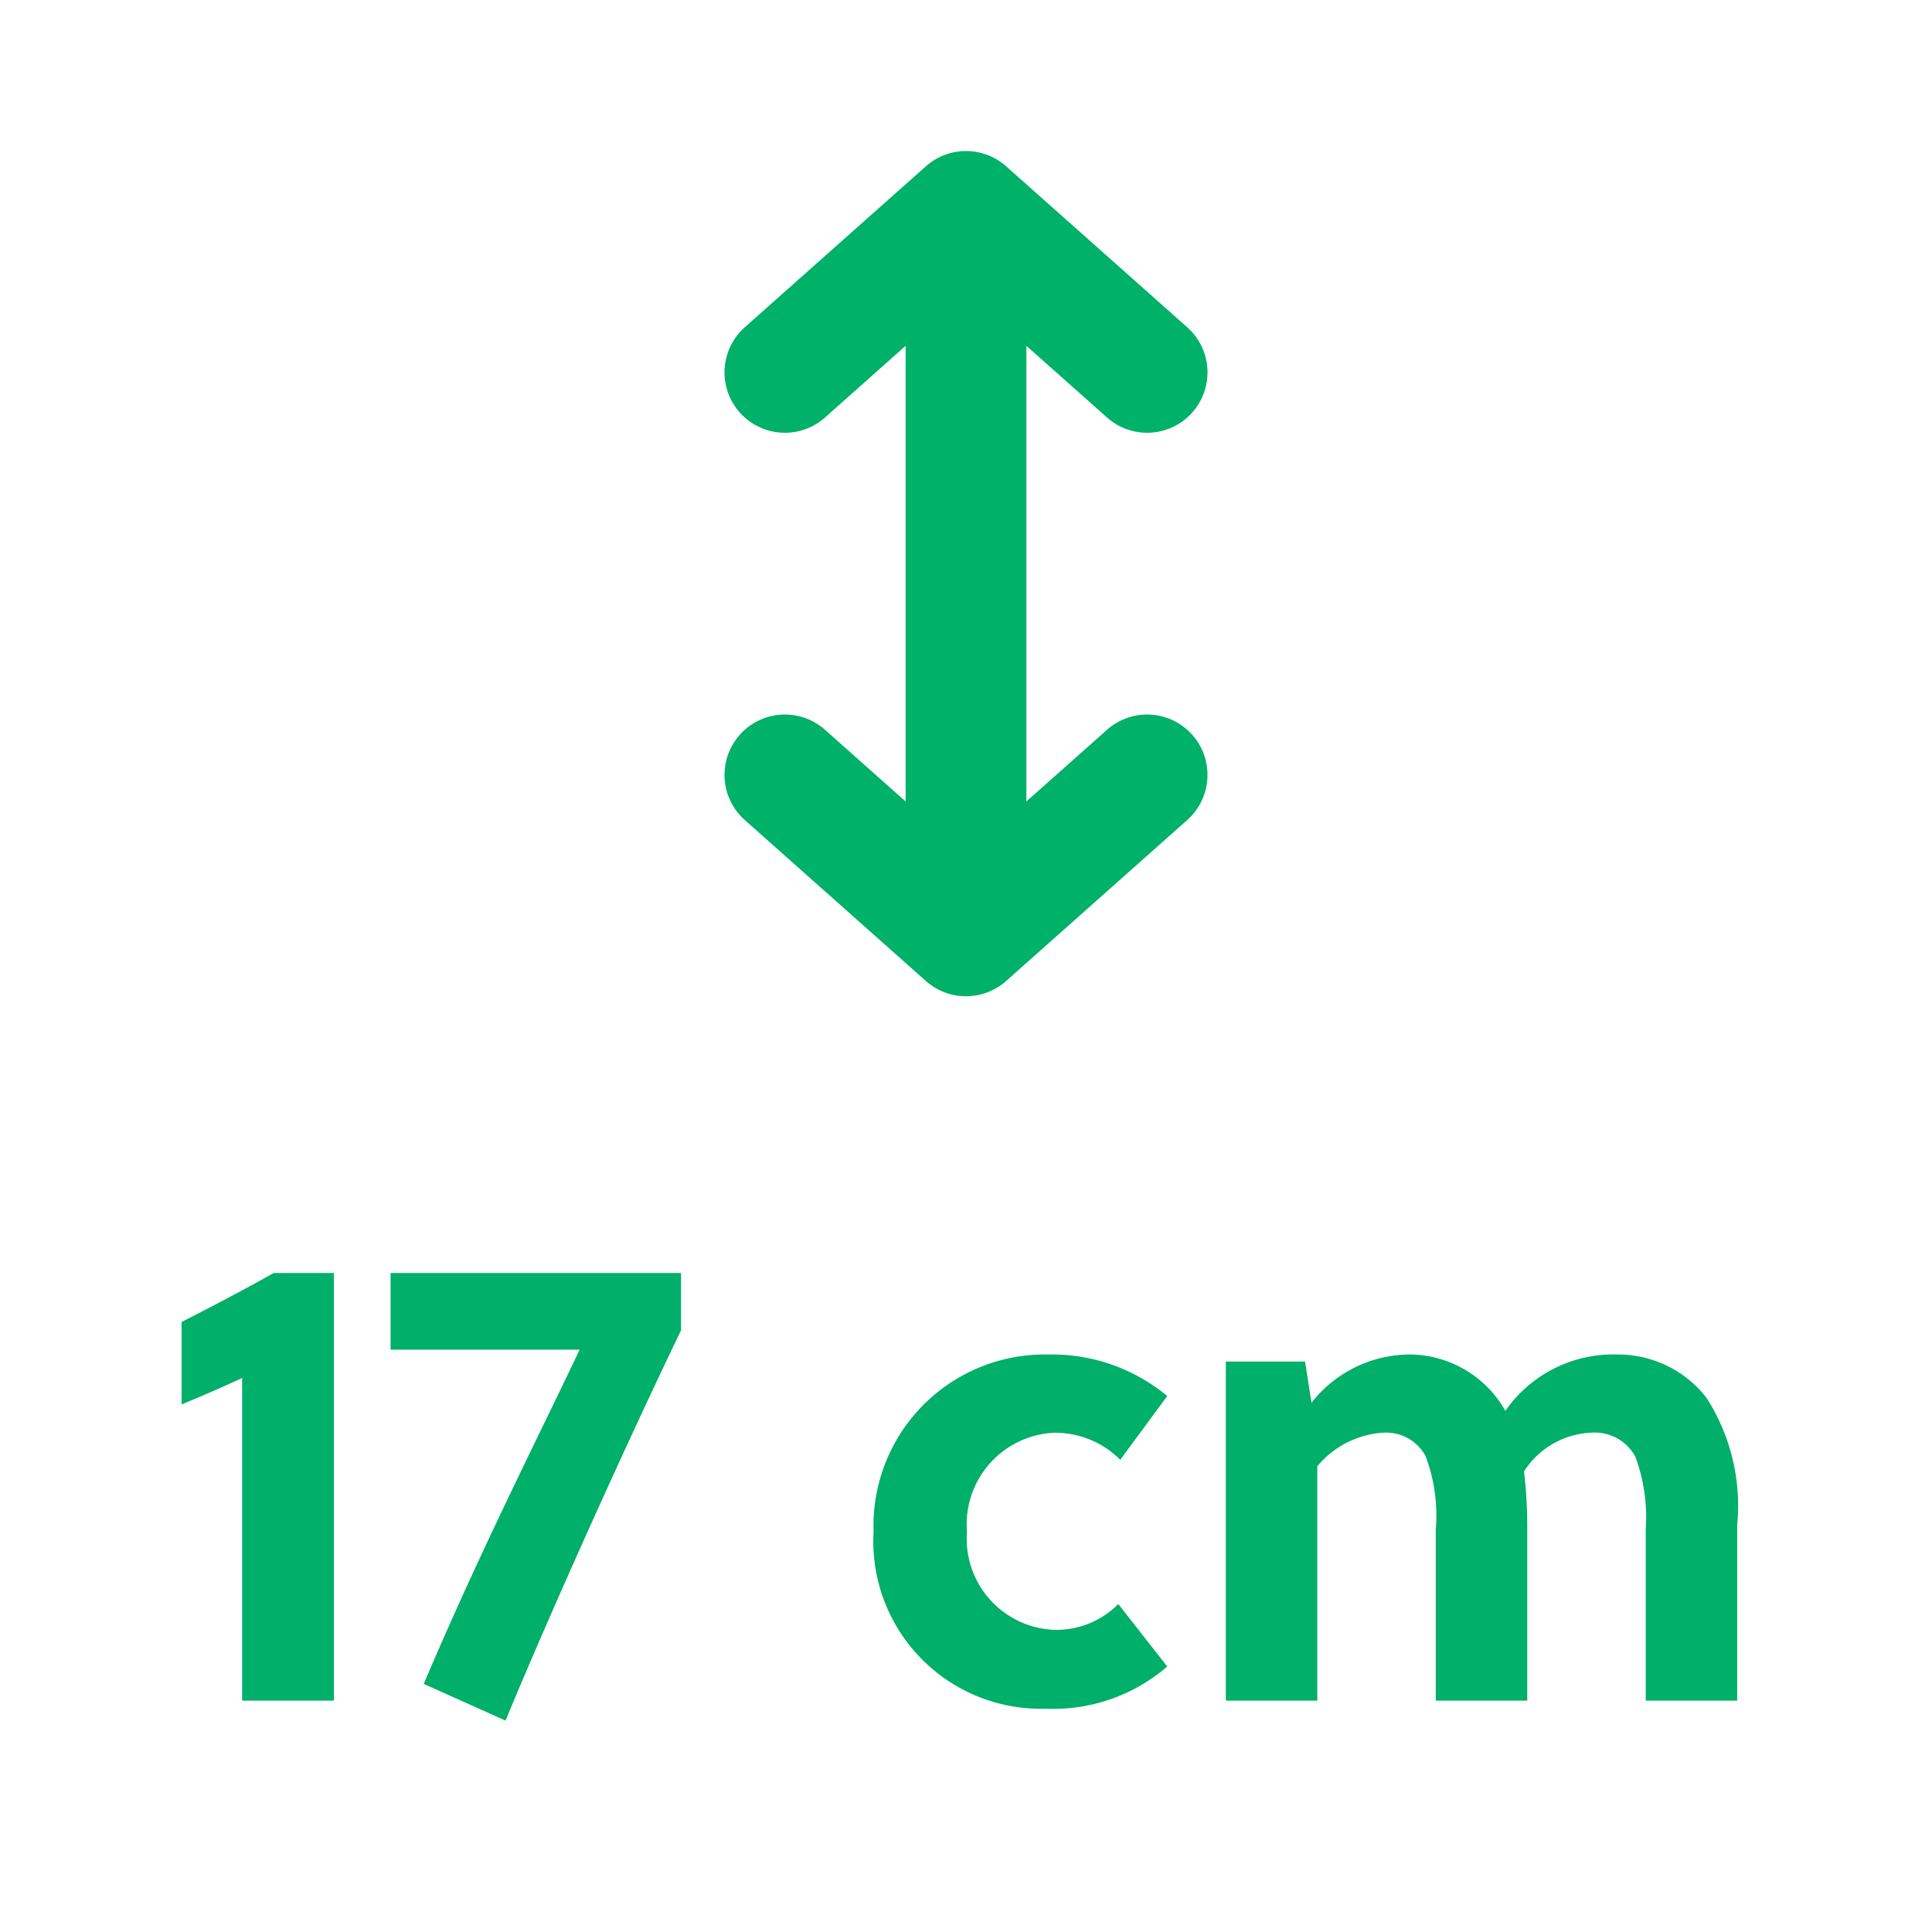
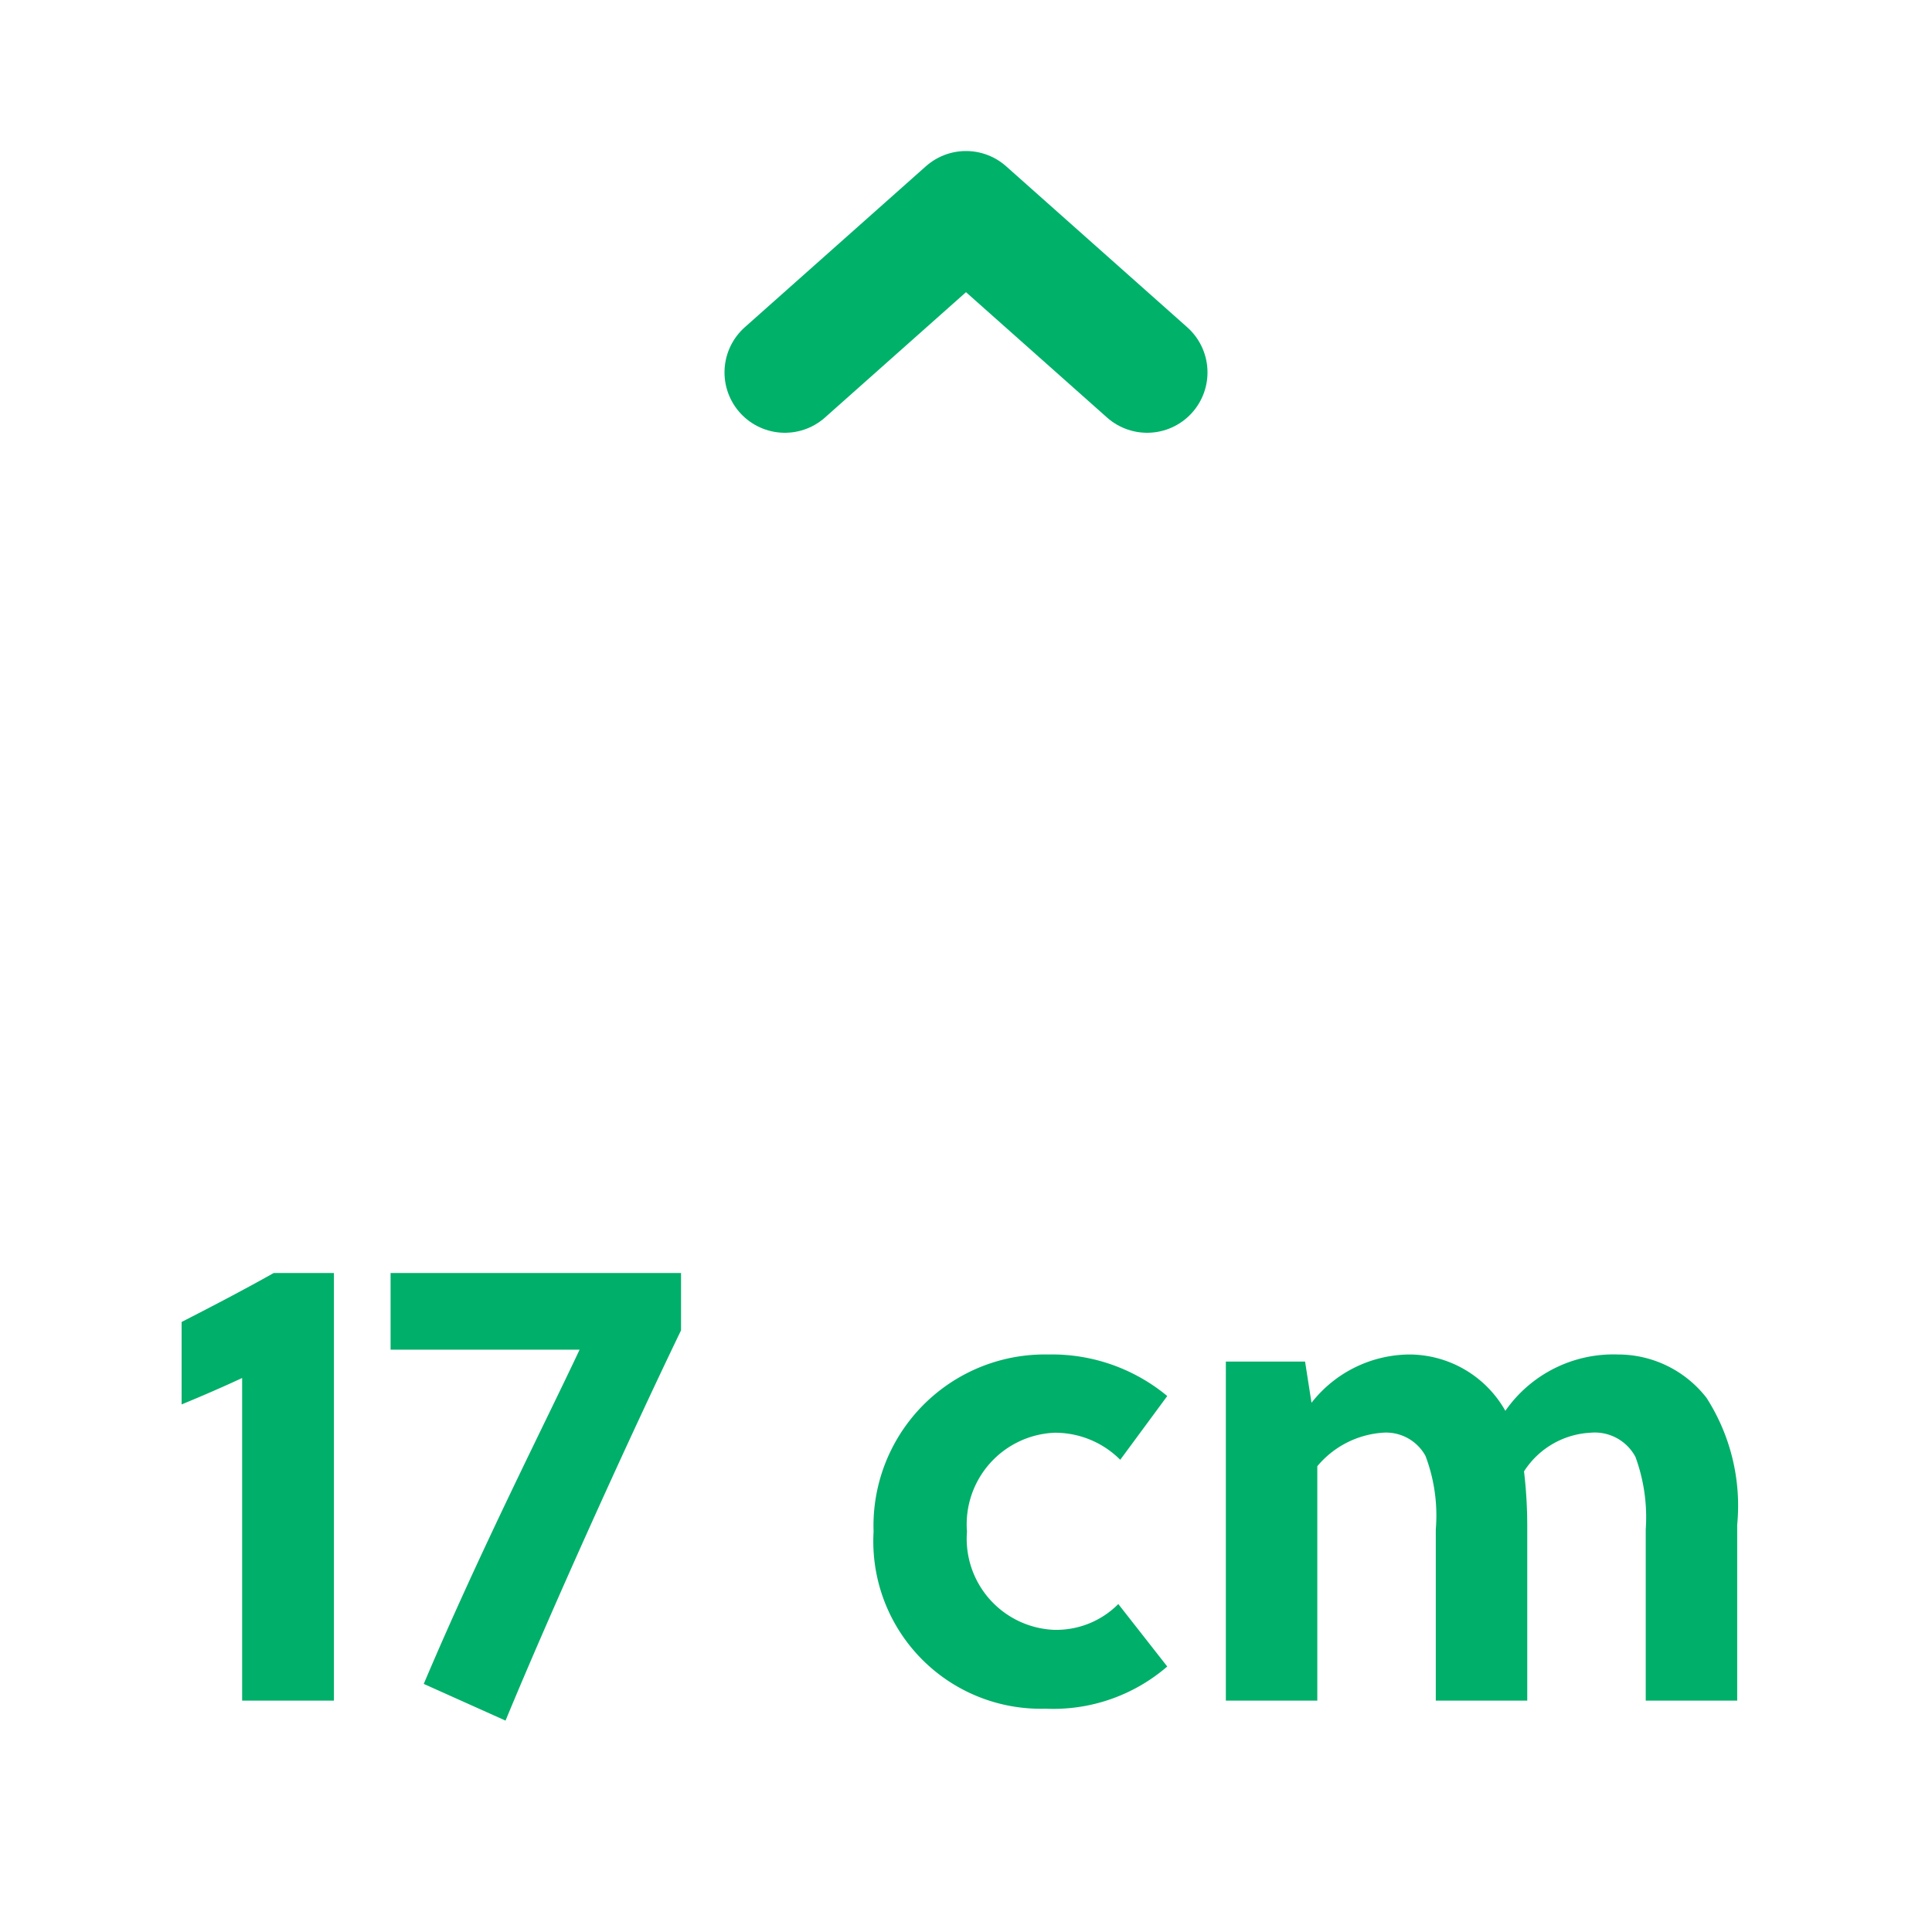
<svg xmlns="http://www.w3.org/2000/svg" width="24" height="24" viewBox="0 0 24 24">
  <g id="_17" data-name="17" transform="translate(-11908 -9152)">
    <g id="Group_3760" data-name="Group 3760" transform="translate(11908 9147.126)">
-       <line id="Line_46" data-name="Line 46" y2="6.5" transform="translate(12 8.75)" fill="none" stroke="#00b16a" stroke-linecap="round" stroke-linejoin="round" stroke-width="1.5" />
      <path id="Path_387" data-name="Path 387" d="M9.75,9.5,12,7.5l2.25,2" fill="none" stroke="#00b16a" stroke-linecap="round" stroke-linejoin="round" stroke-width="1.5" />
-       <path id="Path_388" data-name="Path 388" d="M14.25,14.5,12,16.5l-2.25-2" fill="none" stroke="#00b16a" stroke-linecap="round" stroke-linejoin="round" stroke-width="1.5" />
    </g>
-     <rect id="Rectangle_5511" data-name="Rectangle 5511" width="24" height="24" transform="translate(11908 9152)" fill="none" />
    <path id="Path_402" data-name="Path 402" d="M-7.852,0V-5.312H-8.6c-.384.216-.8.432-1.144.608V-3.68c.216-.088.512-.216.752-.328V0ZM-3.54-5.312H-7.148v.952H-4.8c-.432.92-1.224,2.472-1.936,4.152l1.016.456C-5.148-1.136-4.2-3.232-3.54-4.6ZM1.892-1.2a1.085,1.085,0,0,1-.808.32A1.133,1.133,0,0,1,.012-2.1,1.139,1.139,0,0,1,1.1-3.328a1.143,1.143,0,0,1,.816.336L2.5-3.784A2.243,2.243,0,0,0,1.02-4.3,2.128,2.128,0,0,0-1.148-2.1,2.08,2.08,0,0,0,.988.1,2.165,2.165,0,0,0,2.5-.424ZM9.58,0V-2.184A2.482,2.482,0,0,0,9.2-3.76,1.391,1.391,0,0,0,8.1-4.3a1.635,1.635,0,0,0-1.4.7,1.373,1.373,0,0,0-1.192-.7A1.557,1.557,0,0,0,4.292-3.7l-.08-.512H3.228V0H4.364V-2.912a1.162,1.162,0,0,1,.808-.416.558.558,0,0,1,.536.288,2.089,2.089,0,0,1,.128.912V0H6.972V-2.184a5.808,5.808,0,0,0-.04-.664,1.042,1.042,0,0,1,.824-.48.572.572,0,0,1,.56.3,2.175,2.175,0,0,1,.128.9V0Z" transform="translate(11920 9173.126)" fill="#00af69" />
  </g>
</svg>